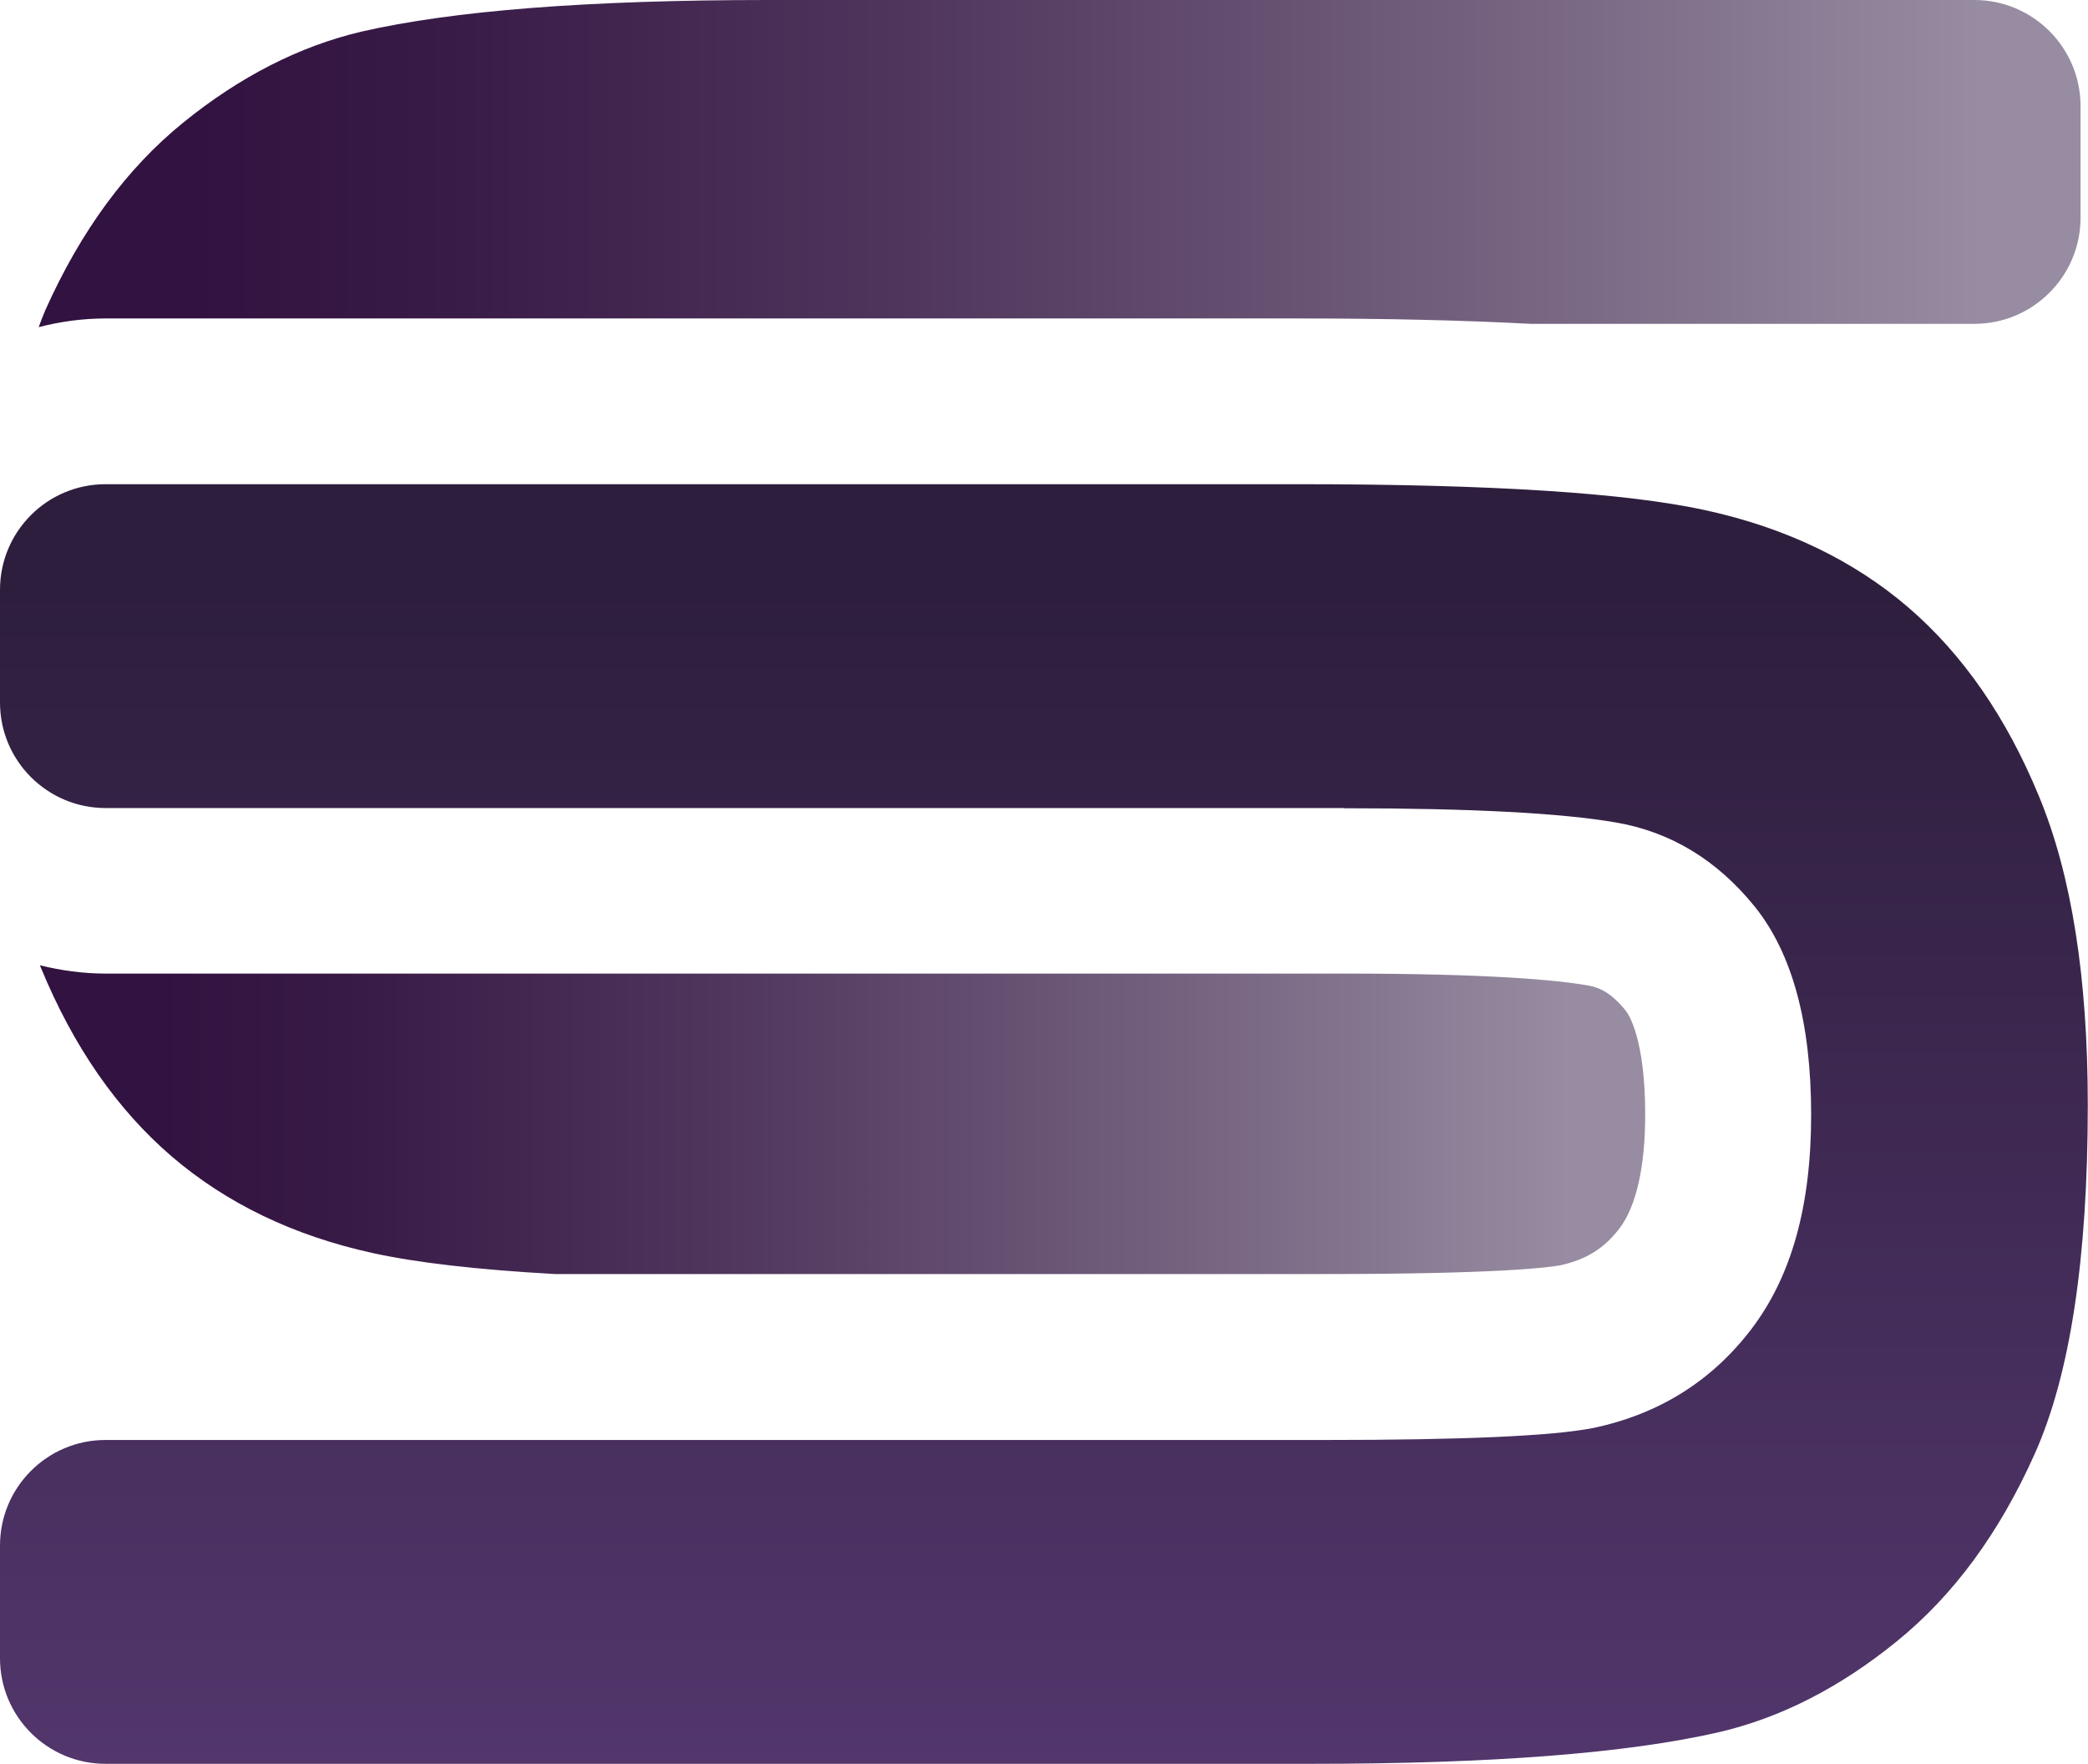
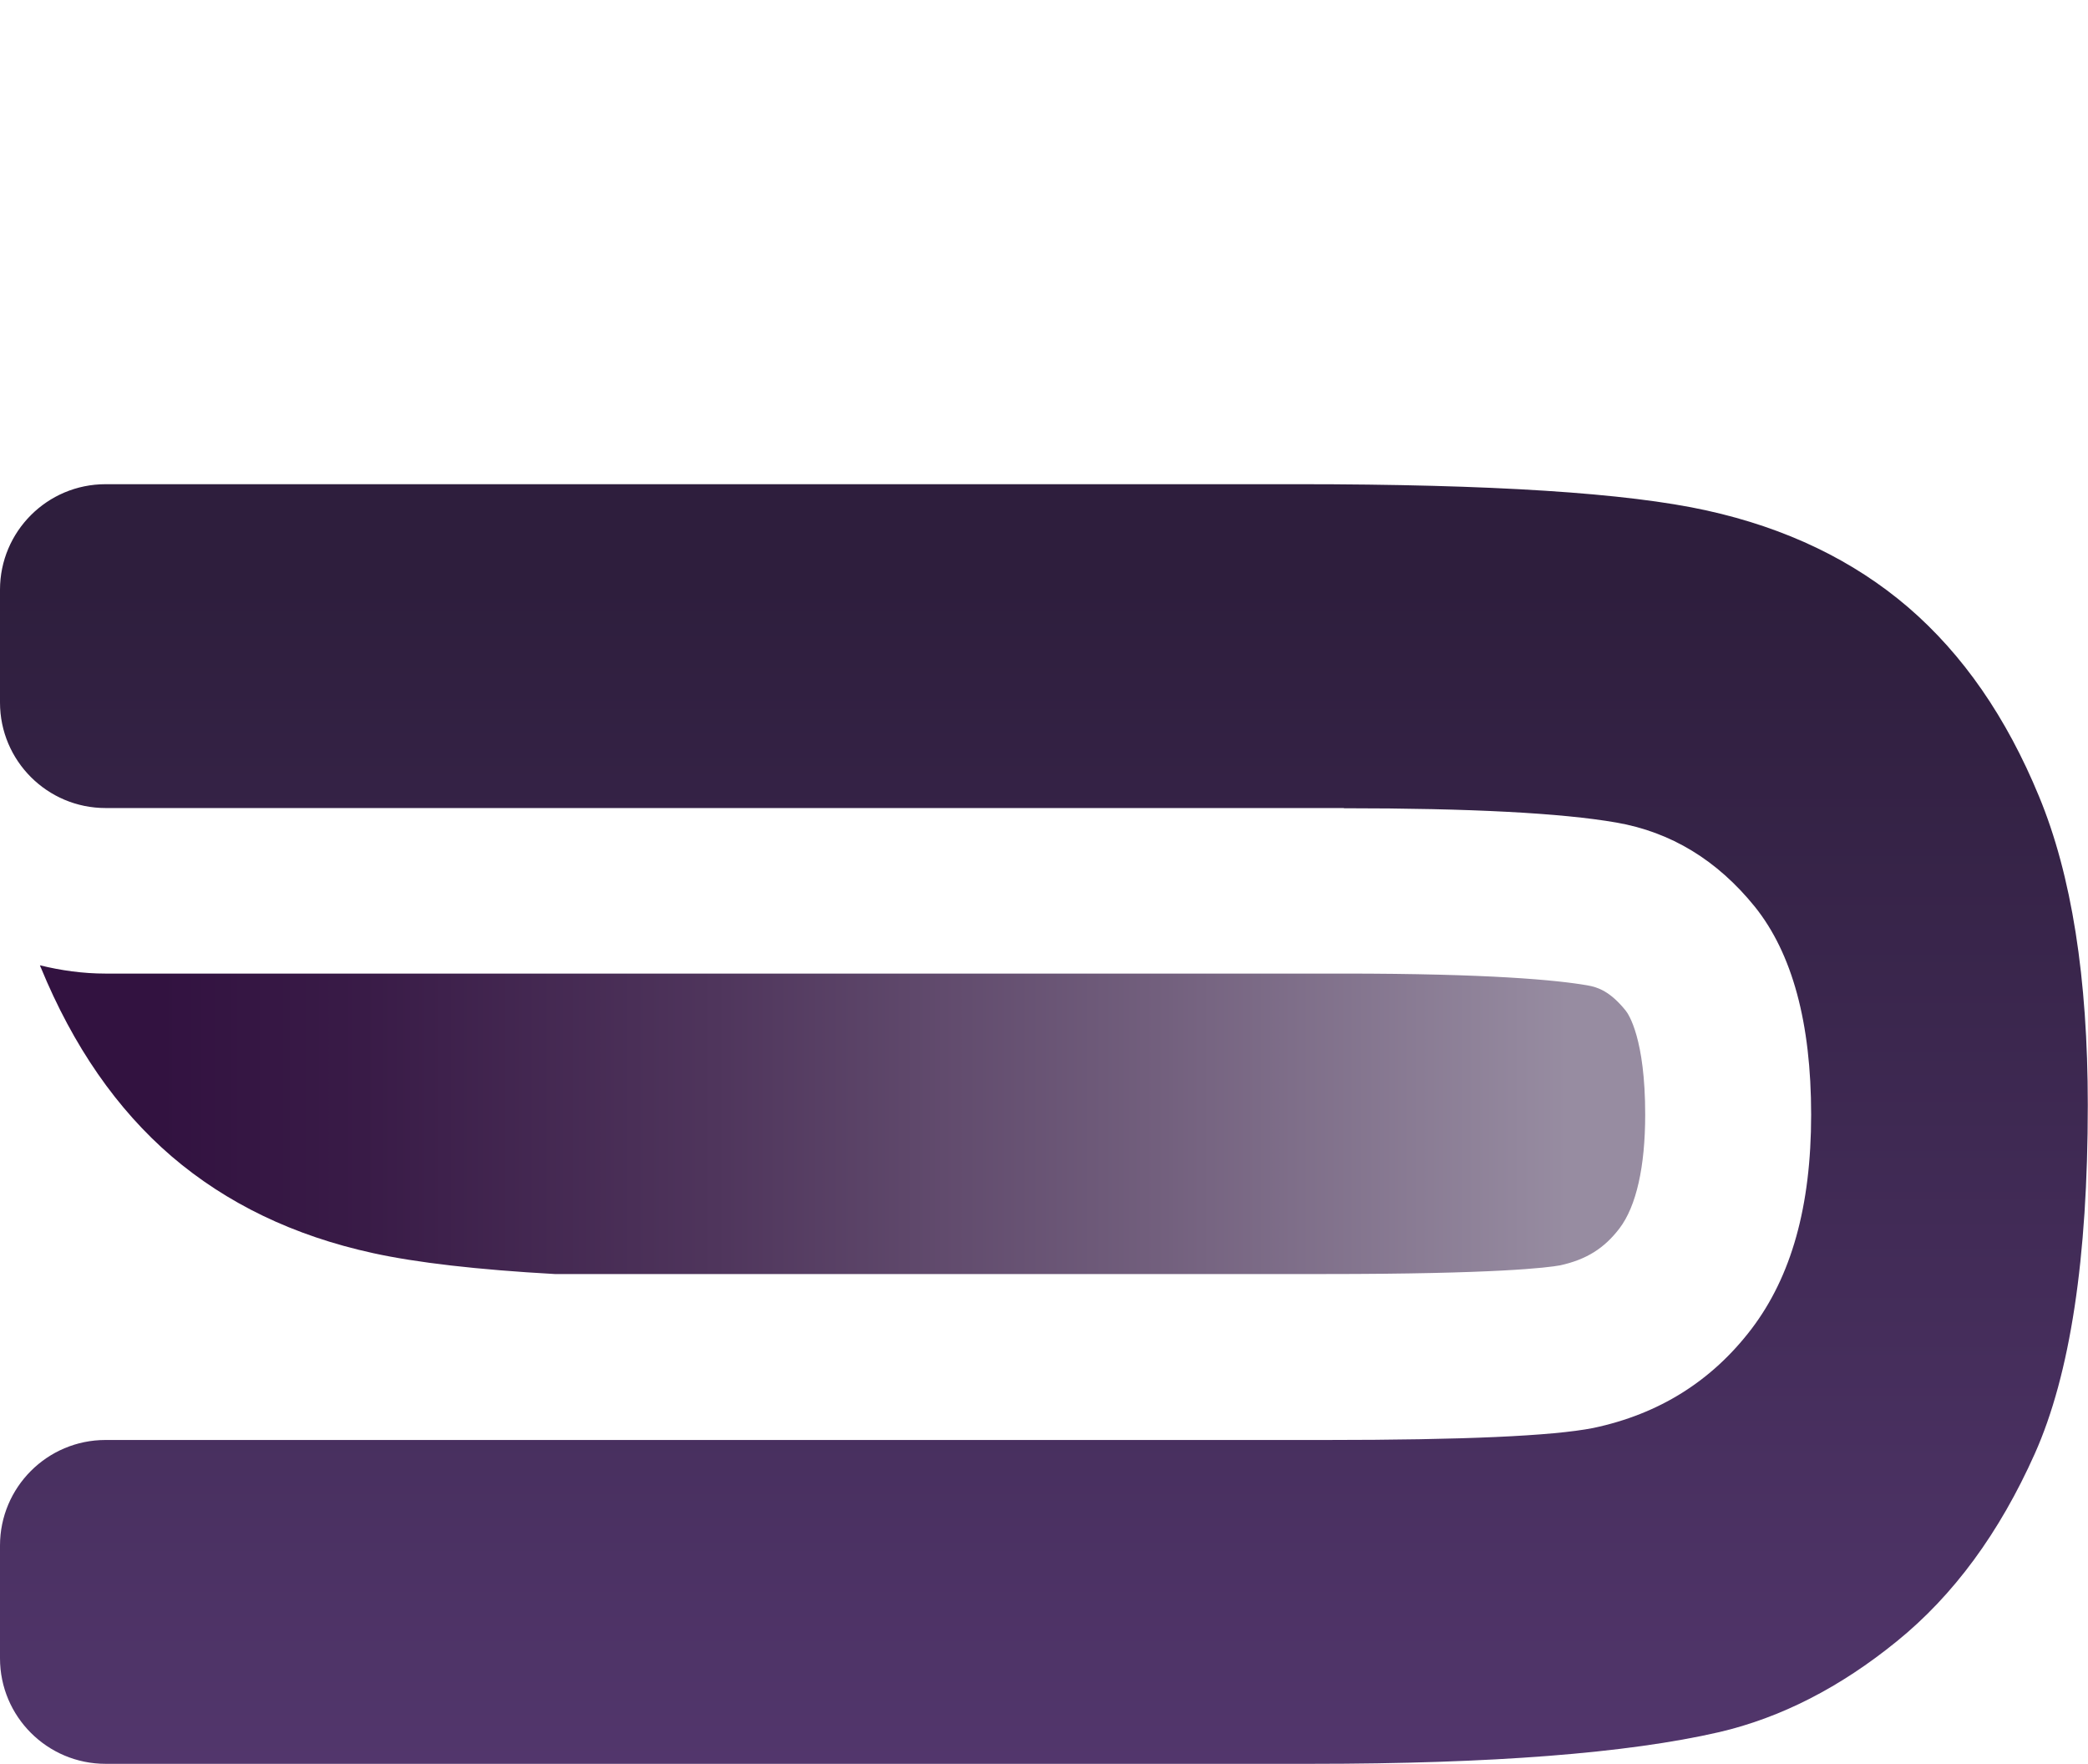
<svg xmlns="http://www.w3.org/2000/svg" xmlns:xlink="http://www.w3.org/1999/xlink" viewBox="0 0 100.91 85.24">
  <defs>
    <style>.e{fill:url(#c);}.f{isolation:isolate;}.g{fill:url(#b);}.h{mix-blend-mode:screen;}.i{fill:url(#d);}.j{fill:none;}</style>
    <linearGradient id="b" x1="1.93" y1="54.12" x2="143.83" y2="54.12" gradientTransform="matrix(1, 0, 0, 1, 0, 0)" gradientUnits="userSpaceOnUse">
      <stop offset=".04" stop-color="#321240" />
      <stop offset=".11" stop-color="#391b47" />
      <stop offset=".23" stop-color="#4f355c" />
      <stop offset=".38" stop-color="#725f7d" />
      <stop offset=".52" stop-color="#978ca1" />
    </linearGradient>
    <linearGradient id="c" x1="1.87" y1="7.91" x2="182.32" y2="7.91" xlink:href="#b" />
    <linearGradient id="d" x1="182.82" y1="-309.45" x2="244.67" y2="-309.45" gradientTransform="translate(359.91 268.06) rotate(-90)" gradientUnits="userSpaceOnUse">
      <stop offset="0" stop-color="#52366c" />
      <stop offset=".92" stop-color="#2e1e3d" />
    </linearGradient>
  </defs>
  <g class="f">
    <g id="a">
      <g class="h">
        <path class="g" d="M1.93,46.65s.02,.06,.03,.08v.02h.01c1.57,3.82,3.68,6.86,6.32,9.13,2.65,2.27,5.89,3.84,9.74,4.68,2.1,.46,5.03,.8,8.78,1.01h37.22c8.31,0,10.77-.31,11.37-.42,1.27-.28,2.13-.82,2.87-1.79,.81-1.07,1.24-2.97,1.24-5.5,0-3.66-.8-4.85-.95-5.03-.74-.91-1.32-1.12-1.84-1.21-1.5-.26-4.77-.57-11.8-.57H5.1c-1.09,0-2.15-.15-3.17-.4Z" />
      </g>
      <g class="h">
-         <path class="e" d="M5.1,15.39H62.77c4.27,0,7.99,.09,11.21,.26h21.44c2.83,0,5.13-2.3,5.13-5.13V5.13c0-2.83-2.3-5.13-5.13-5.13H37.14c-8.68,0-15.24,.51-19.68,1.53-3,.71-5.86,2.17-8.6,4.39-2.74,2.22-4.96,5.25-6.67,9.07-.11,.26-.22,.54-.32,.82,1.04-.27,2.12-.42,3.24-.42Z" />
-       </g>
-       <path class="j" d="M7.65,6.93c-.05,.08-.1,.17-.15,.26,.11-.1,.22-.2,.33-.31-.06,.02-.12,.03-.18,.05Z" />
+         </g>
      <path class="i" d="M64.94,39.06c6.13,0,10.52,.23,13.17,.69,2.65,.46,4.88,1.82,6.7,4.07,1.81,2.26,2.72,5.61,2.72,10.05s-.96,7.82-2.88,10.35c-1.92,2.52-4.47,4.12-7.65,4.79-1.98,.39-6.3,.58-12.96,.58H5.1c-2.82,0-5.1,2.29-5.1,5.1v5.45c0,2.82,2.29,5.1,5.1,5.1H63.4c8.68,0,15.24-.51,19.68-1.53,3-.7,5.86-2.17,8.59-4.39,2.74-2.22,4.96-5.24,6.67-9.07,1.71-3.83,2.56-9.44,2.56-16.85,0-6.14-.78-11.11-2.36-14.92-1.57-3.81-3.67-6.85-6.32-9.13-2.65-2.27-5.89-3.83-9.74-4.68-3.84-.85-10.42-1.27-19.73-1.27H5.1c-2.82,0-5.1,2.29-5.1,5.1v5.45c0,2.82,2.29,5.1,5.1,5.1h59.84Z" />
    </g>
  </g>
</svg>